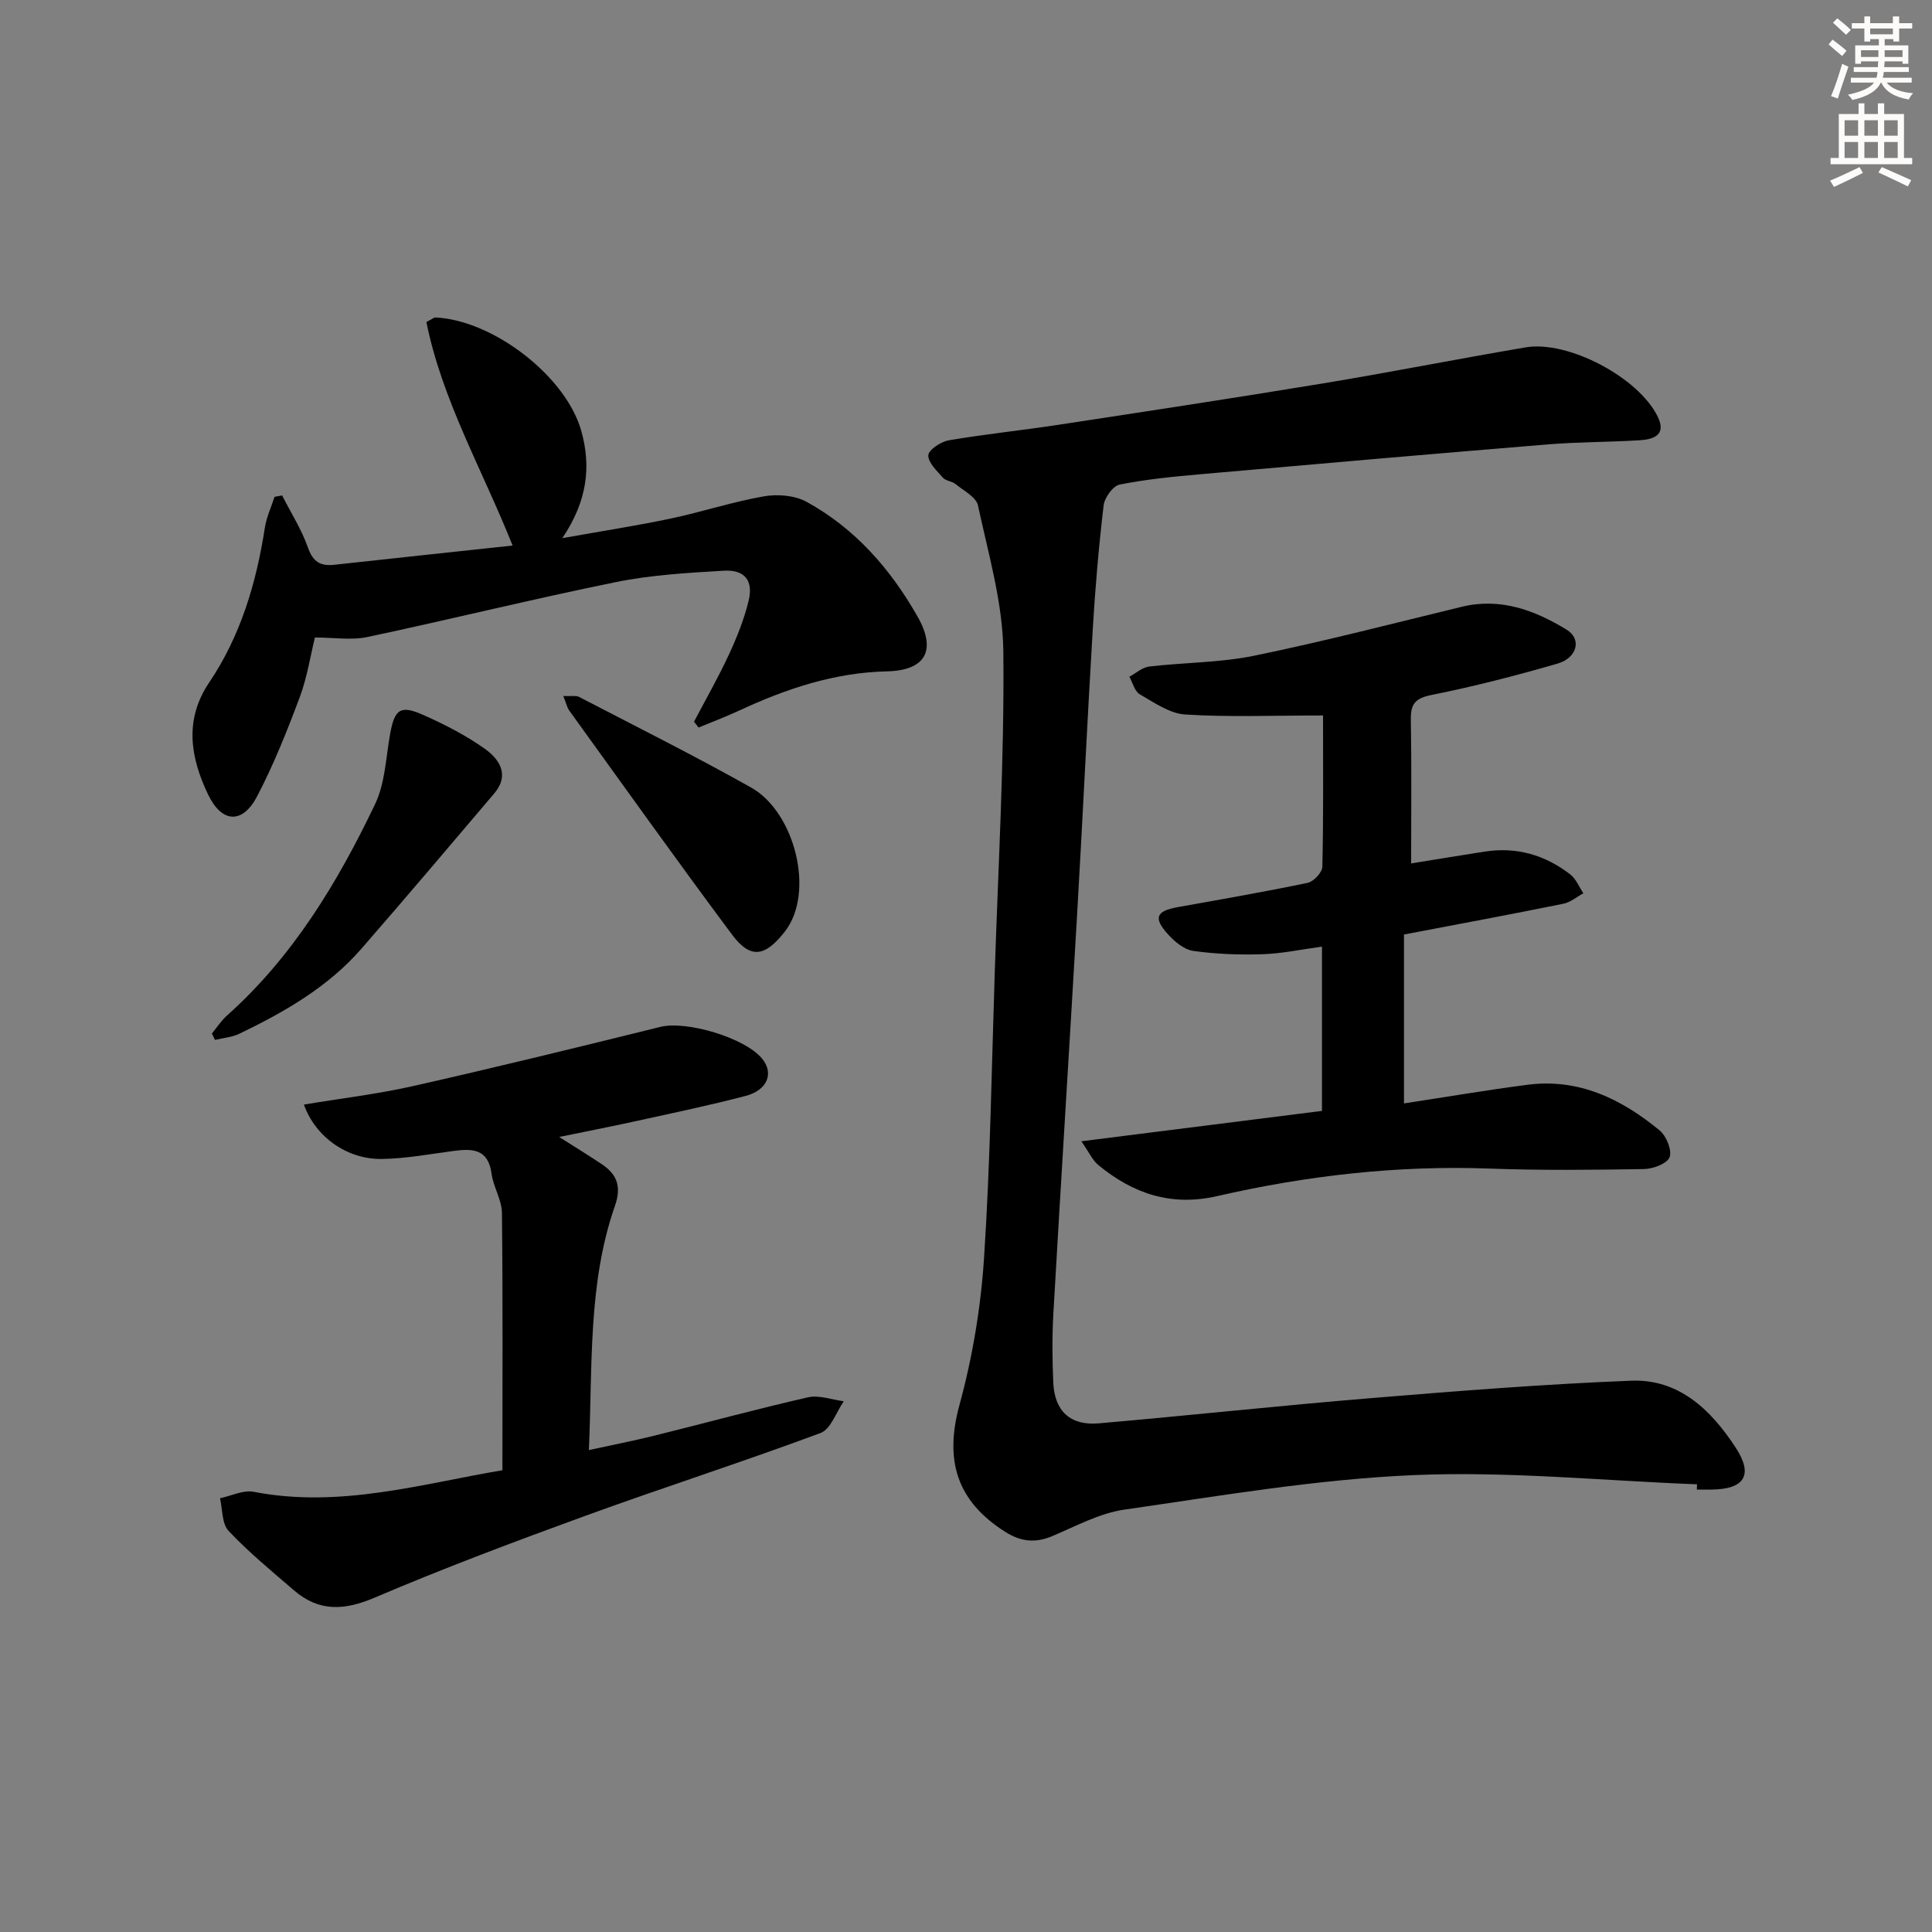
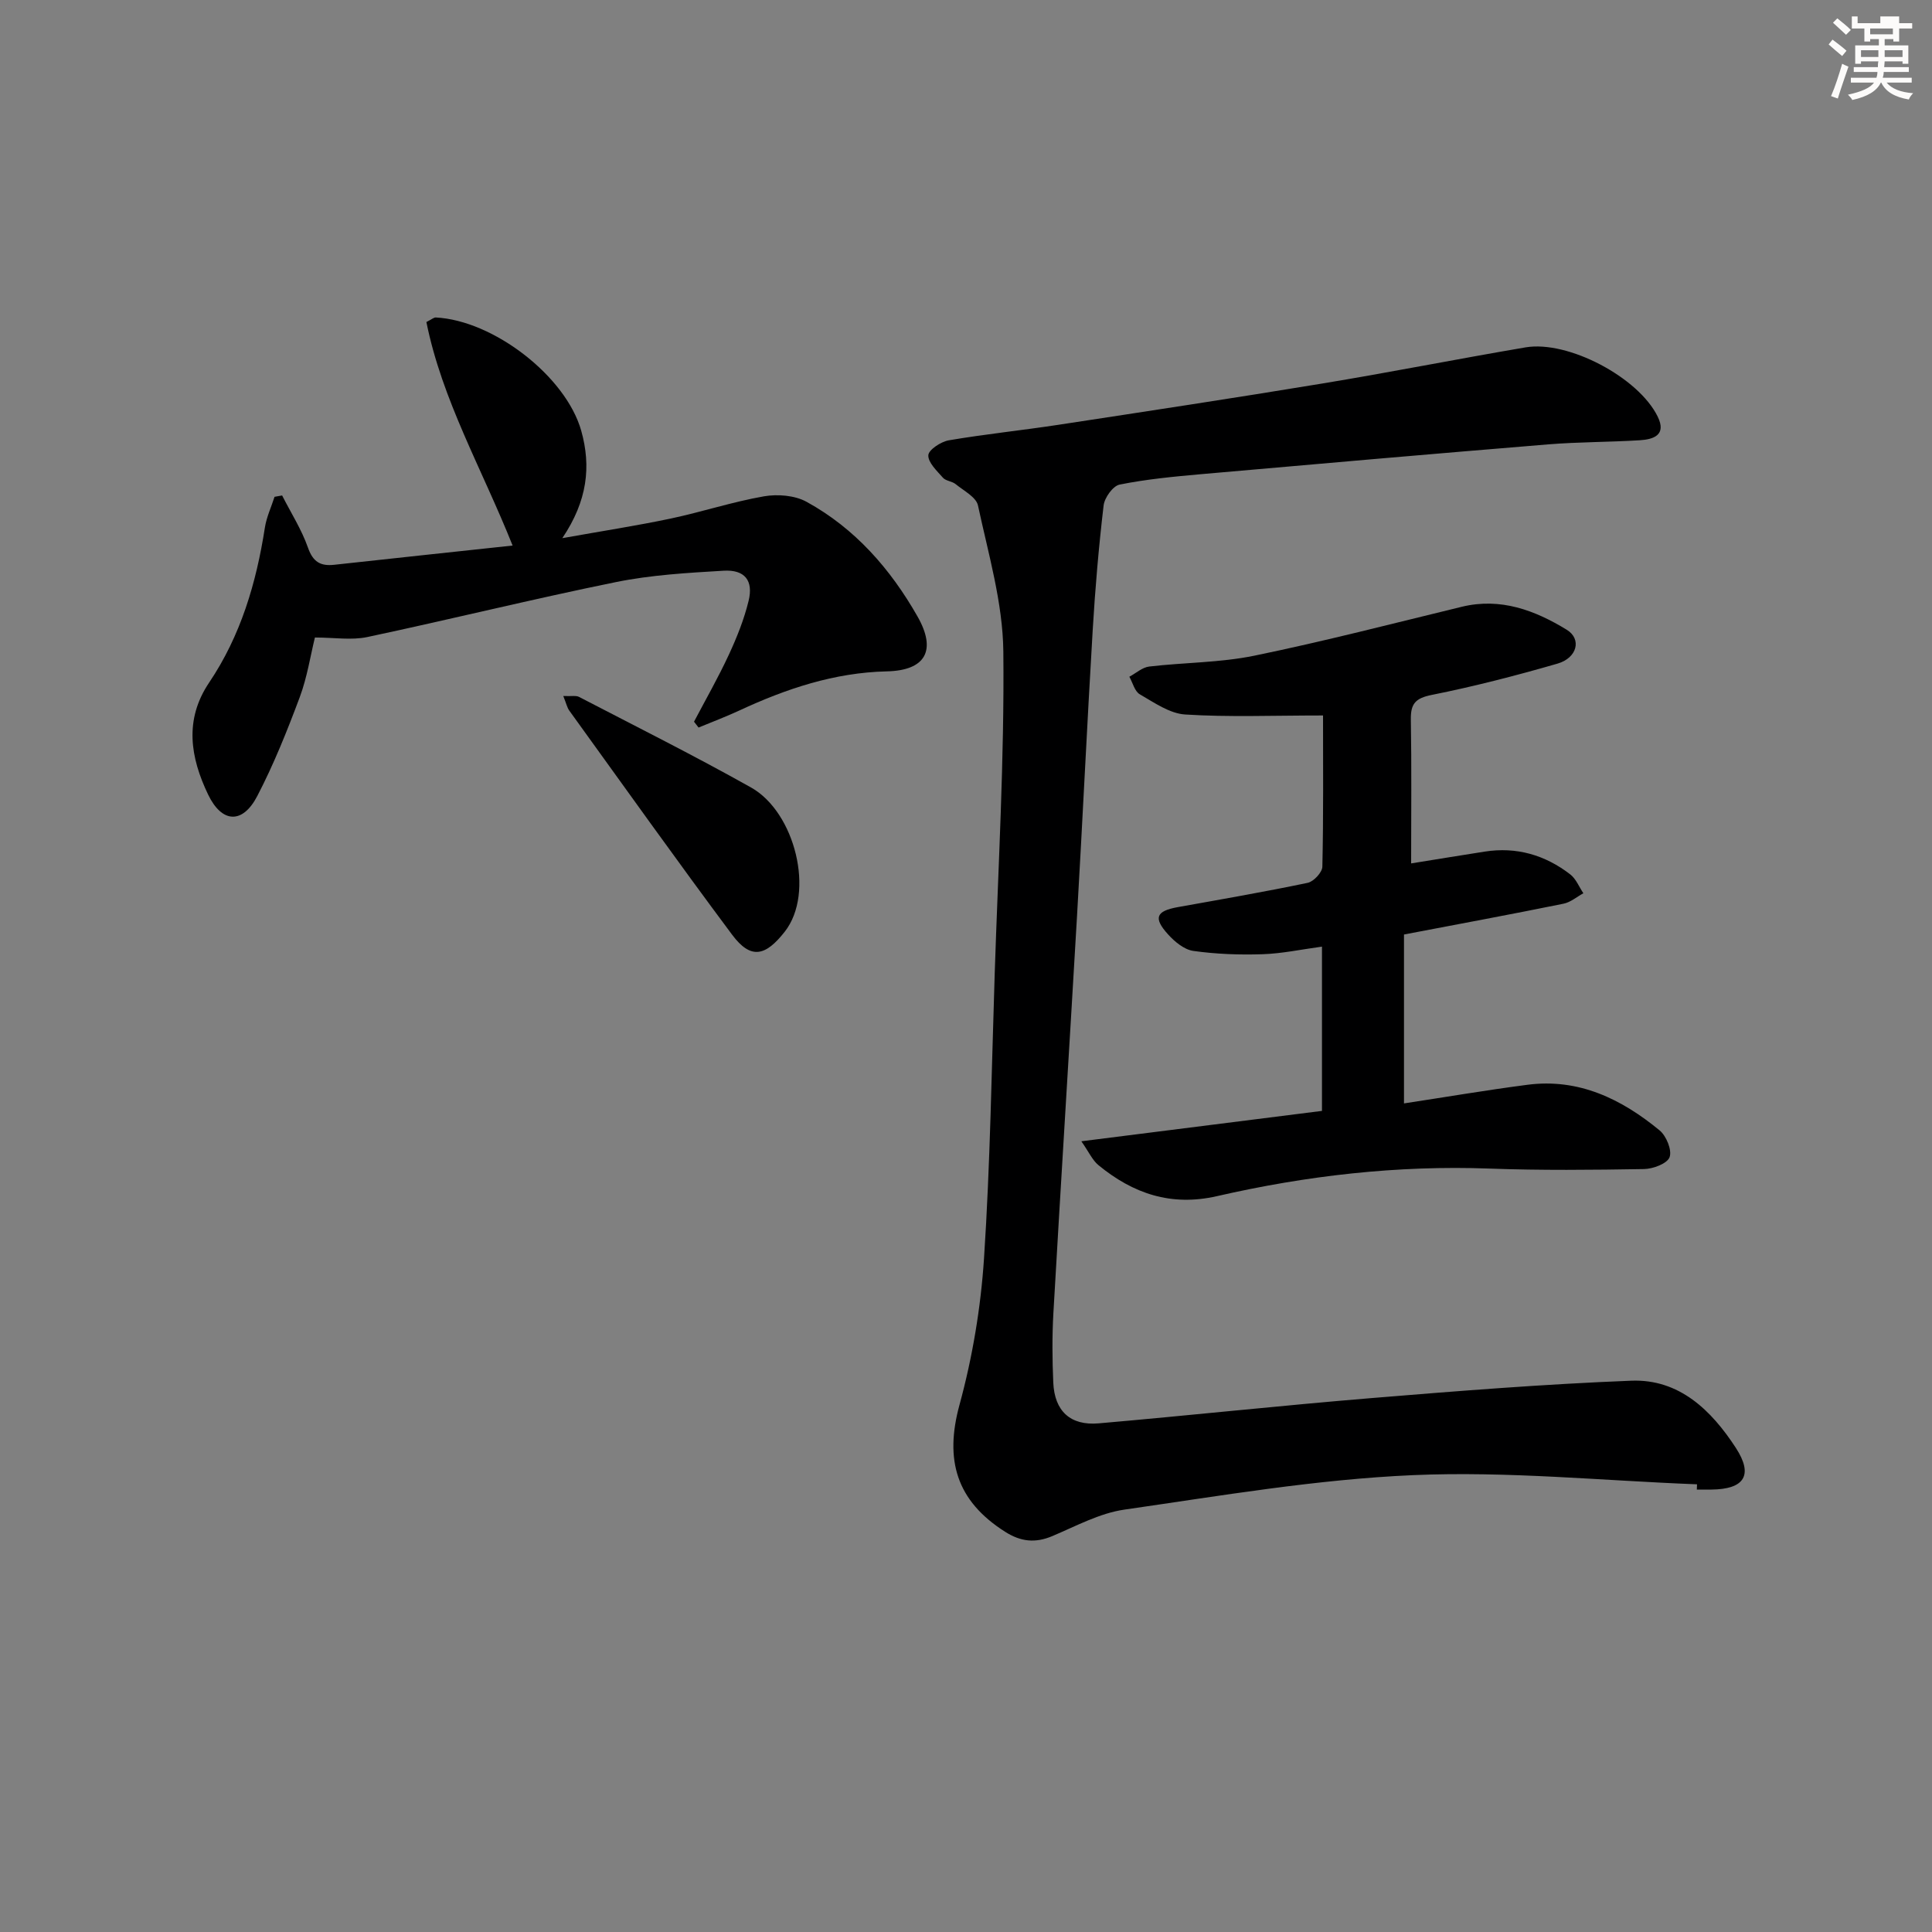
<svg xmlns="http://www.w3.org/2000/svg" enable-background="new 0 0 400 400" viewBox="0 0 400 400">
  <rect x="0" y="0" width="400" height="400" fill="#808080" stroke="none" />
  <g fill="#000001">
    <path d="m351.35 307.31c-19.6-.75-39.25-2.75-58.77-1.9-20 .87-39.92 4.28-59.79 7.14-5.13.74-10.01 3.41-14.89 5.47-3.56 1.51-6.57 1.18-9.83-.9-10.08-6.41-12.53-14.87-9.42-26.25 2.69-9.85 4.41-20.14 5.08-30.34 1.29-19.57 1.57-39.21 2.21-58.82.72-22.28 2.02-44.56 1.79-66.83-.11-10.1-3.11-20.22-5.25-30.23-.37-1.73-2.96-3.05-4.63-4.42-.75-.61-2.03-.64-2.63-1.33-1.25-1.42-3.09-3.14-3.02-4.65.06-1.13 2.61-2.81 4.25-3.09 7.52-1.28 15.13-2.06 22.68-3.21 18.21-2.78 36.42-5.54 54.59-8.54 14.07-2.32 28.07-5.1 42.13-7.49 8.82-1.49 23.38 6.22 27.35 14.32 1.88 3.82-.82 4.73-3.71 4.91-6.3.39-12.63.34-18.92.85-24 1.97-47.99 4.06-71.98 6.18-5.62.5-11.27 1.04-16.79 2.15-1.38.28-3.13 2.72-3.31 4.33-1.01 8.58-1.75 17.2-2.26 25.83-1.18 19.75-2.1 39.52-3.25 59.28-1.59 27.38-3.32 54.75-4.89 82.13-.27 4.77-.23 9.58-.02 14.35.26 5.9 3.53 8.95 9.4 8.44 18.87-1.64 37.71-3.69 56.59-5.24 17.87-1.47 35.77-2.89 53.68-3.59 9.94-.39 16.61 6.16 21.65 13.91 3.69 5.68 1.73 8.57-5.08 8.63-1 .01-2 0-3 0 .01-.36.03-.72.04-1.09z" />
    <path d="m290.68 193.48v34.97c8.37-1.27 16.95-2.74 25.58-3.86 10.61-1.38 19.46 2.95 27.35 9.45 1.39 1.15 2.59 4.09 2.06 5.54-.49 1.33-3.42 2.43-5.3 2.46-10.66.18-21.34.29-31.99-.1-19.09-.7-37.88 1.46-56.42 5.71-9.5 2.17-17.37-.53-24.53-6.41-1.26-1.03-1.98-2.72-3.55-4.95 17.3-2.18 33.49-4.23 49.82-6.29 0-11.49 0-22.43 0-34.01-4.25.57-8.26 1.44-12.3 1.57-4.77.16-9.6-.02-14.32-.68-1.89-.26-3.87-1.9-5.25-3.43-3.1-3.42-2.47-4.83 2.02-5.64 8.98-1.61 17.97-3.16 26.89-5.03 1.24-.26 3.01-2.16 3.04-3.33.24-10.59.14-21.2.14-31.32-10.48 0-19.54.37-28.53-.2-3.22-.2-6.42-2.46-9.4-4.18-1.07-.61-1.47-2.39-2.17-3.64 1.37-.73 2.68-1.94 4.11-2.11 7.25-.85 14.67-.79 21.78-2.25 14.4-2.96 28.66-6.66 42.96-10.13 8.03-1.94 15.13.74 21.7 4.76 3.17 1.94 2.16 5.85-1.92 7.02-8.58 2.48-17.25 4.72-26 6.47-3.4.68-4.4 1.81-4.35 5.1.17 9.79.06 19.58.06 29.79 4.59-.74 9.89-1.61 15.2-2.44 6.6-1.04 12.54.69 17.75 4.72 1.19.92 1.82 2.58 2.71 3.9-1.36.74-2.65 1.87-4.11 2.16-10.7 2.18-21.46 4.17-33.03 6.38z" />
-     <path d="m62.92 228.69c7.61-1.27 15.17-2.16 22.56-3.82 17.14-3.87 34.21-8.05 51.27-12.27 5.32-1.32 17.43 2.22 21.02 6.56 2.5 3.03 1.16 6.55-3.44 7.75-7.38 1.93-14.86 3.49-22.31 5.13-5.12 1.13-10.27 2.13-16.25 3.36 3.44 2.19 6.23 3.88 8.92 5.7 3.12 2.11 3.99 4.66 2.63 8.54-5.63 16.16-4.62 33.05-5.4 50.58 4.91-1.07 9.22-1.91 13.47-2.96 10.64-2.64 21.22-5.53 31.9-7.96 2.29-.52 4.93.5 7.41.81-1.58 2.26-2.69 5.79-4.82 6.58-16.15 6.01-32.58 11.28-48.77 17.17-14.64 5.33-29.25 10.82-43.58 16.93-6.24 2.66-11.47 2.93-16.62-1.49-4.64-3.99-9.39-7.9-13.58-12.34-1.41-1.49-1.24-4.47-1.78-6.76 2.33-.49 4.8-1.75 6.95-1.34 17.89 3.47 34.9-1.68 51.52-4.46 0-18.09.1-35.69-.1-53.28-.03-2.72-1.78-5.37-2.15-8.13-.69-5.13-3.94-5.23-7.87-4.7-4.93.66-9.87 1.58-14.82 1.66-7.2.12-13.78-4.55-16.16-11.26z" />
    <path d="m143.69 149.42c2.43-4.62 5.03-9.16 7.22-13.89 1.66-3.58 3.15-7.31 4.08-11.13 1.03-4.22-.8-6.5-5.18-6.24-7.45.44-14.98.87-22.26 2.35-17.22 3.5-34.3 7.73-51.49 11.38-3.29.7-6.86.1-10.86.1-.93 3.76-1.6 8.22-3.14 12.35-2.6 6.96-5.38 13.91-8.8 20.48-3.04 5.84-7.32 5.63-10.18-.33-3.66-7.64-4.98-15.45.22-23.17 6.54-9.71 9.76-20.63 11.54-32.08.34-2.18 1.32-4.25 2-6.38.52-.09 1.05-.19 1.57-.28 1.82 3.59 4.03 7.04 5.35 10.8 1.04 2.97 2.6 3.87 5.46 3.55 12.16-1.34 24.32-2.62 36.91-3.98-6.32-15.84-14.61-30.14-17.85-46.28 1.09-.54 1.53-.96 1.95-.94 11.97.62 26.96 12.2 30.12 23.49 2.05 7.34 1.29 14.46-3.93 22.2 8.34-1.49 15.41-2.58 22.4-4.05 6.48-1.37 12.82-3.47 19.34-4.61 2.83-.49 6.39-.21 8.84 1.14 10.02 5.5 17.36 13.89 22.96 23.73 4.01 7.05 1.66 11.19-6.37 11.37-10.88.25-20.86 3.61-30.58 8.13-2.74 1.27-5.58 2.34-8.38 3.5-.31-.39-.62-.8-.94-1.21z" />
-     <path d="m43.87 213.98c1.02-1.24 1.91-2.63 3.09-3.69 13.67-12.2 22.93-27.55 30.7-43.81 2.08-4.35 2.23-9.64 3.11-14.52.93-5.15 2.11-6.07 6.95-3.9 4.37 1.95 8.71 4.17 12.6 6.93 3.07 2.17 5.28 5.43 2 9.29-9.14 10.76-18.26 21.55-27.54 32.19-6.91 7.92-15.88 13.05-25.21 17.55-1.54.74-3.36.87-5.06 1.28-.21-.44-.42-.88-.64-1.32z" />
    <path d="m116.62 144.1c1.71.08 2.62-.14 3.25.18 11.92 6.19 23.94 12.2 35.64 18.77 9.09 5.11 13.28 21.79 6.97 29.84-3.98 5.07-7.01 5.86-10.92.61-11.42-15.31-22.5-30.88-33.69-46.37-.45-.62-.61-1.44-1.25-3.03z" />
  </g>
-   <path d="m378.6 9.2.8-1c.9.7 1.9 1.4 2.9 2.3l-.9 1.1c-1.1-.9-2-1.7-2.8-2.4zm.5 10.7c.9-2.1 1.6-4.3 2.3-6.7.4.2.8.4 1.3.6-.7 2.1-1.5 4.3-2.2 6.6zm.4-15.2.9-.9c1 .8 2 1.6 2.8 2.4l-1 1c-1-.9-1.9-1.8-2.7-2.5zm12.5-1.3h1.2v1.4h2.7v1.1h-2.7v2.7h-1.2v-.5h-1.8v1.3h4.9v3.8h-1.2v-.5h-3.7c0 .4-.1.9-.1 1.2h5.1v1h-5.2c0 .5-.1.9-.2 1.2h6v1h-5.2c1.1 1.3 2.9 2 5.5 2.2-.4.4-.7.8-.9 1.3-2.9-.5-4.8-1.6-5.7-3.5h-.1c-.8 1.7-2.7 2.9-5.9 3.6-.2-.4-.6-.8-.9-1.1 2.8-.6 4.6-1.4 5.4-2.5h-4.8v-1h5.3c.1-.3.2-.7.2-1.2h-4.9v-1h5c0-.4 0-.8.1-1.2h-3.6v.5h-1.2v-3.8h4.9v-1.3h-1.8v.5h-1.2v-2.7h-2.6v-1.1h2.6v-1.4h1.2v1.4h4.7v-1.4zm-6.7 8.4h3.6c0-.4 0-.9 0-1.4h-3.6zm1.9-4.7h4.7v-1.2h-4.7zm6.7 3.3h-3.7v1.4h3.7z" fill="#fcfbfa" />
-   <path d="m384.7 21.4h1.3v2.2h2.8v-2.2h1.3v2.2h4.1v9.1h1.7v1.3h-16.9v-1.3h1.7v-9.1h4.1v-2.2zm.3 13.2.7 1.2c-1.8.9-3.8 1.9-6 2.9-.2-.4-.5-.8-.8-1.3 2.4-1 4.4-2 6.1-2.8zm-3.1-6.5h2.8v-3.2h-2.8zm0 4.6h2.8v-3.3h-2.8zm4.1-4.6h2.8v-3.2h-2.8zm0 4.6h2.8v-3.3h-2.8zm3.6 1.9c2.1.9 4.1 1.8 6.1 2.7l-.7 1.3c-2.2-1.1-4.2-2-6.1-2.9zm3.3-9.7h-2.8v3.2h2.8zm-2.8 7.8h2.8v-3.3h-2.8z" fill="#fcfbfa" />
+   <path d="m378.6 9.2.8-1c.9.7 1.9 1.4 2.9 2.3l-.9 1.1c-1.1-.9-2-1.7-2.8-2.4zm.5 10.7c.9-2.1 1.6-4.3 2.3-6.7.4.2.8.4 1.3.6-.7 2.1-1.5 4.3-2.2 6.6zm.4-15.2.9-.9c1 .8 2 1.6 2.8 2.4l-1 1c-1-.9-1.9-1.8-2.7-2.5zm12.5-1.3h1.2v1.4h2.7v1.1h-2.7v2.7h-1.2v-.5h-1.8v1.3h4.9v3.8h-1.2v-.5h-3.7c0 .4-.1.9-.1 1.2h5.1v1h-5.2c0 .5-.1.9-.2 1.2h6v1h-5.2c1.1 1.3 2.9 2 5.5 2.2-.4.4-.7.8-.9 1.3-2.9-.5-4.8-1.6-5.7-3.5h-.1c-.8 1.7-2.7 2.9-5.9 3.6-.2-.4-.6-.8-.9-1.1 2.8-.6 4.6-1.4 5.4-2.5h-4.8v-1h5.3c.1-.3.2-.7.2-1.2h-4.9v-1h5c0-.4 0-.8.1-1.2h-3.6v.5h-1.2v-3.8h4.9v-1.3h-1.8v.5h-1.2v-2.7h-2.6v-1.1v-1.4h1.2v1.4h4.7v-1.4zm-6.7 8.4h3.6c0-.4 0-.9 0-1.4h-3.6zm1.9-4.7h4.7v-1.2h-4.7zm6.7 3.3h-3.7v1.4h3.7z" fill="#fcfbfa" />
</svg>